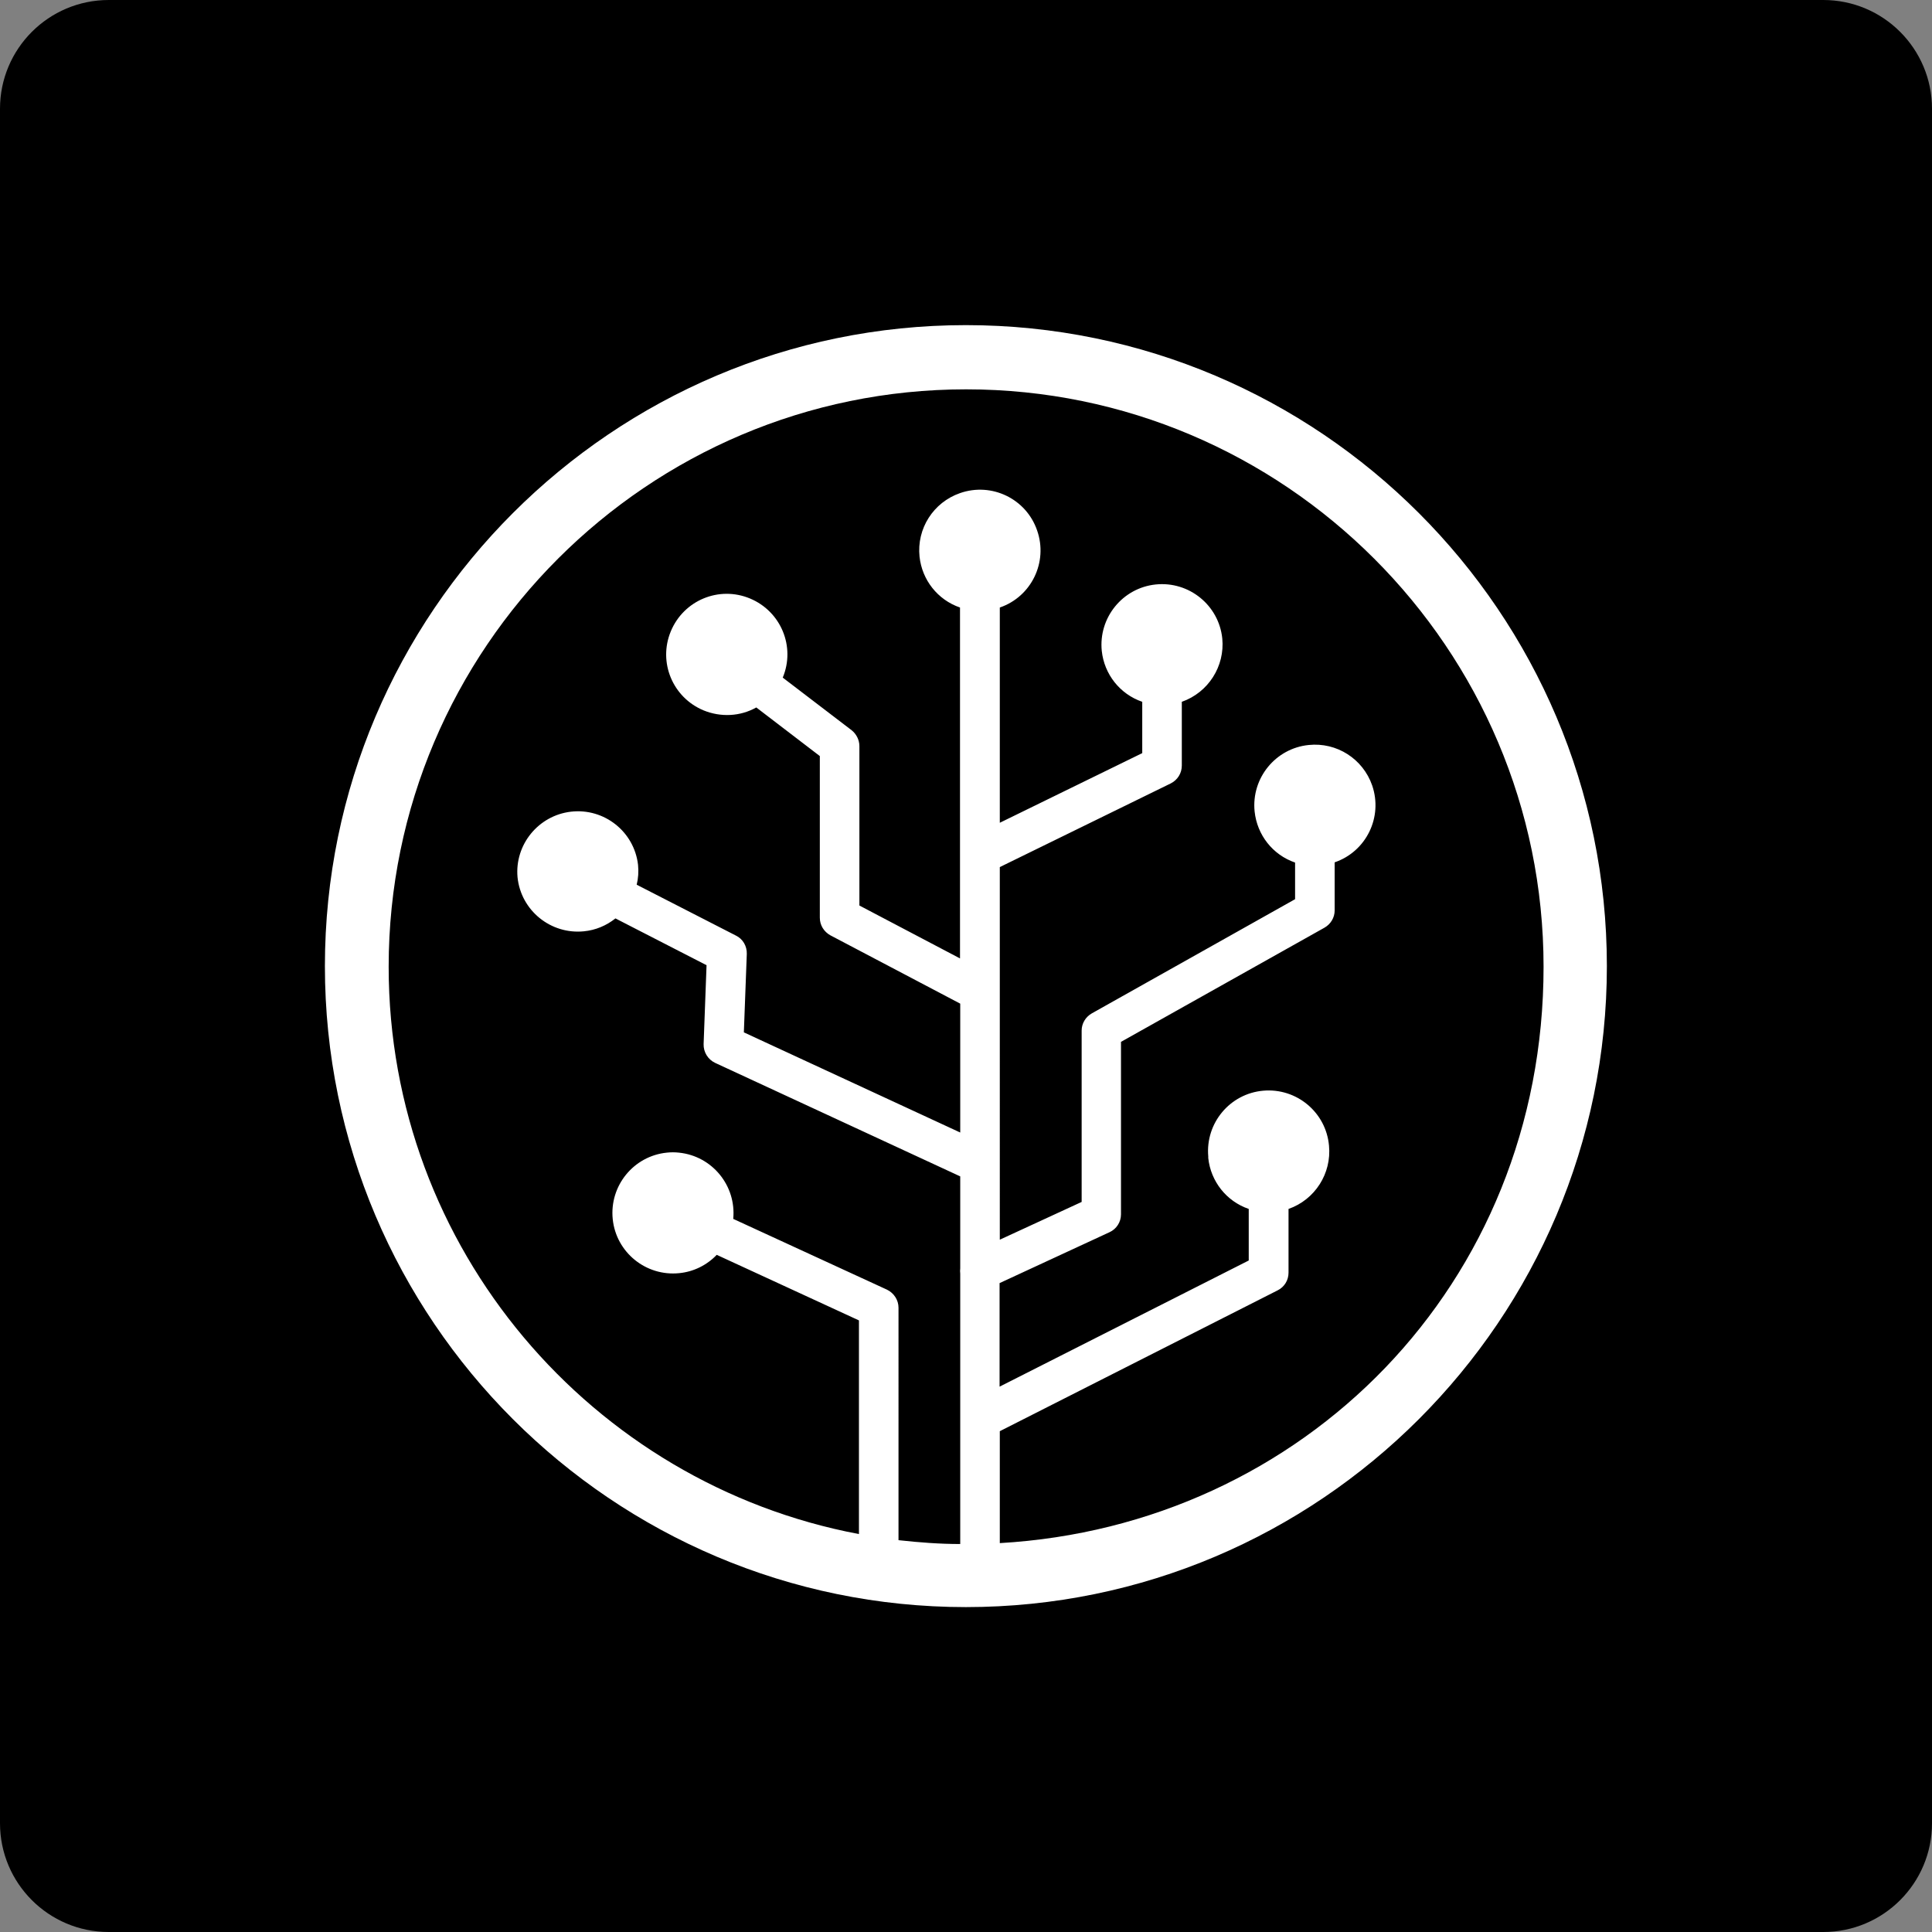
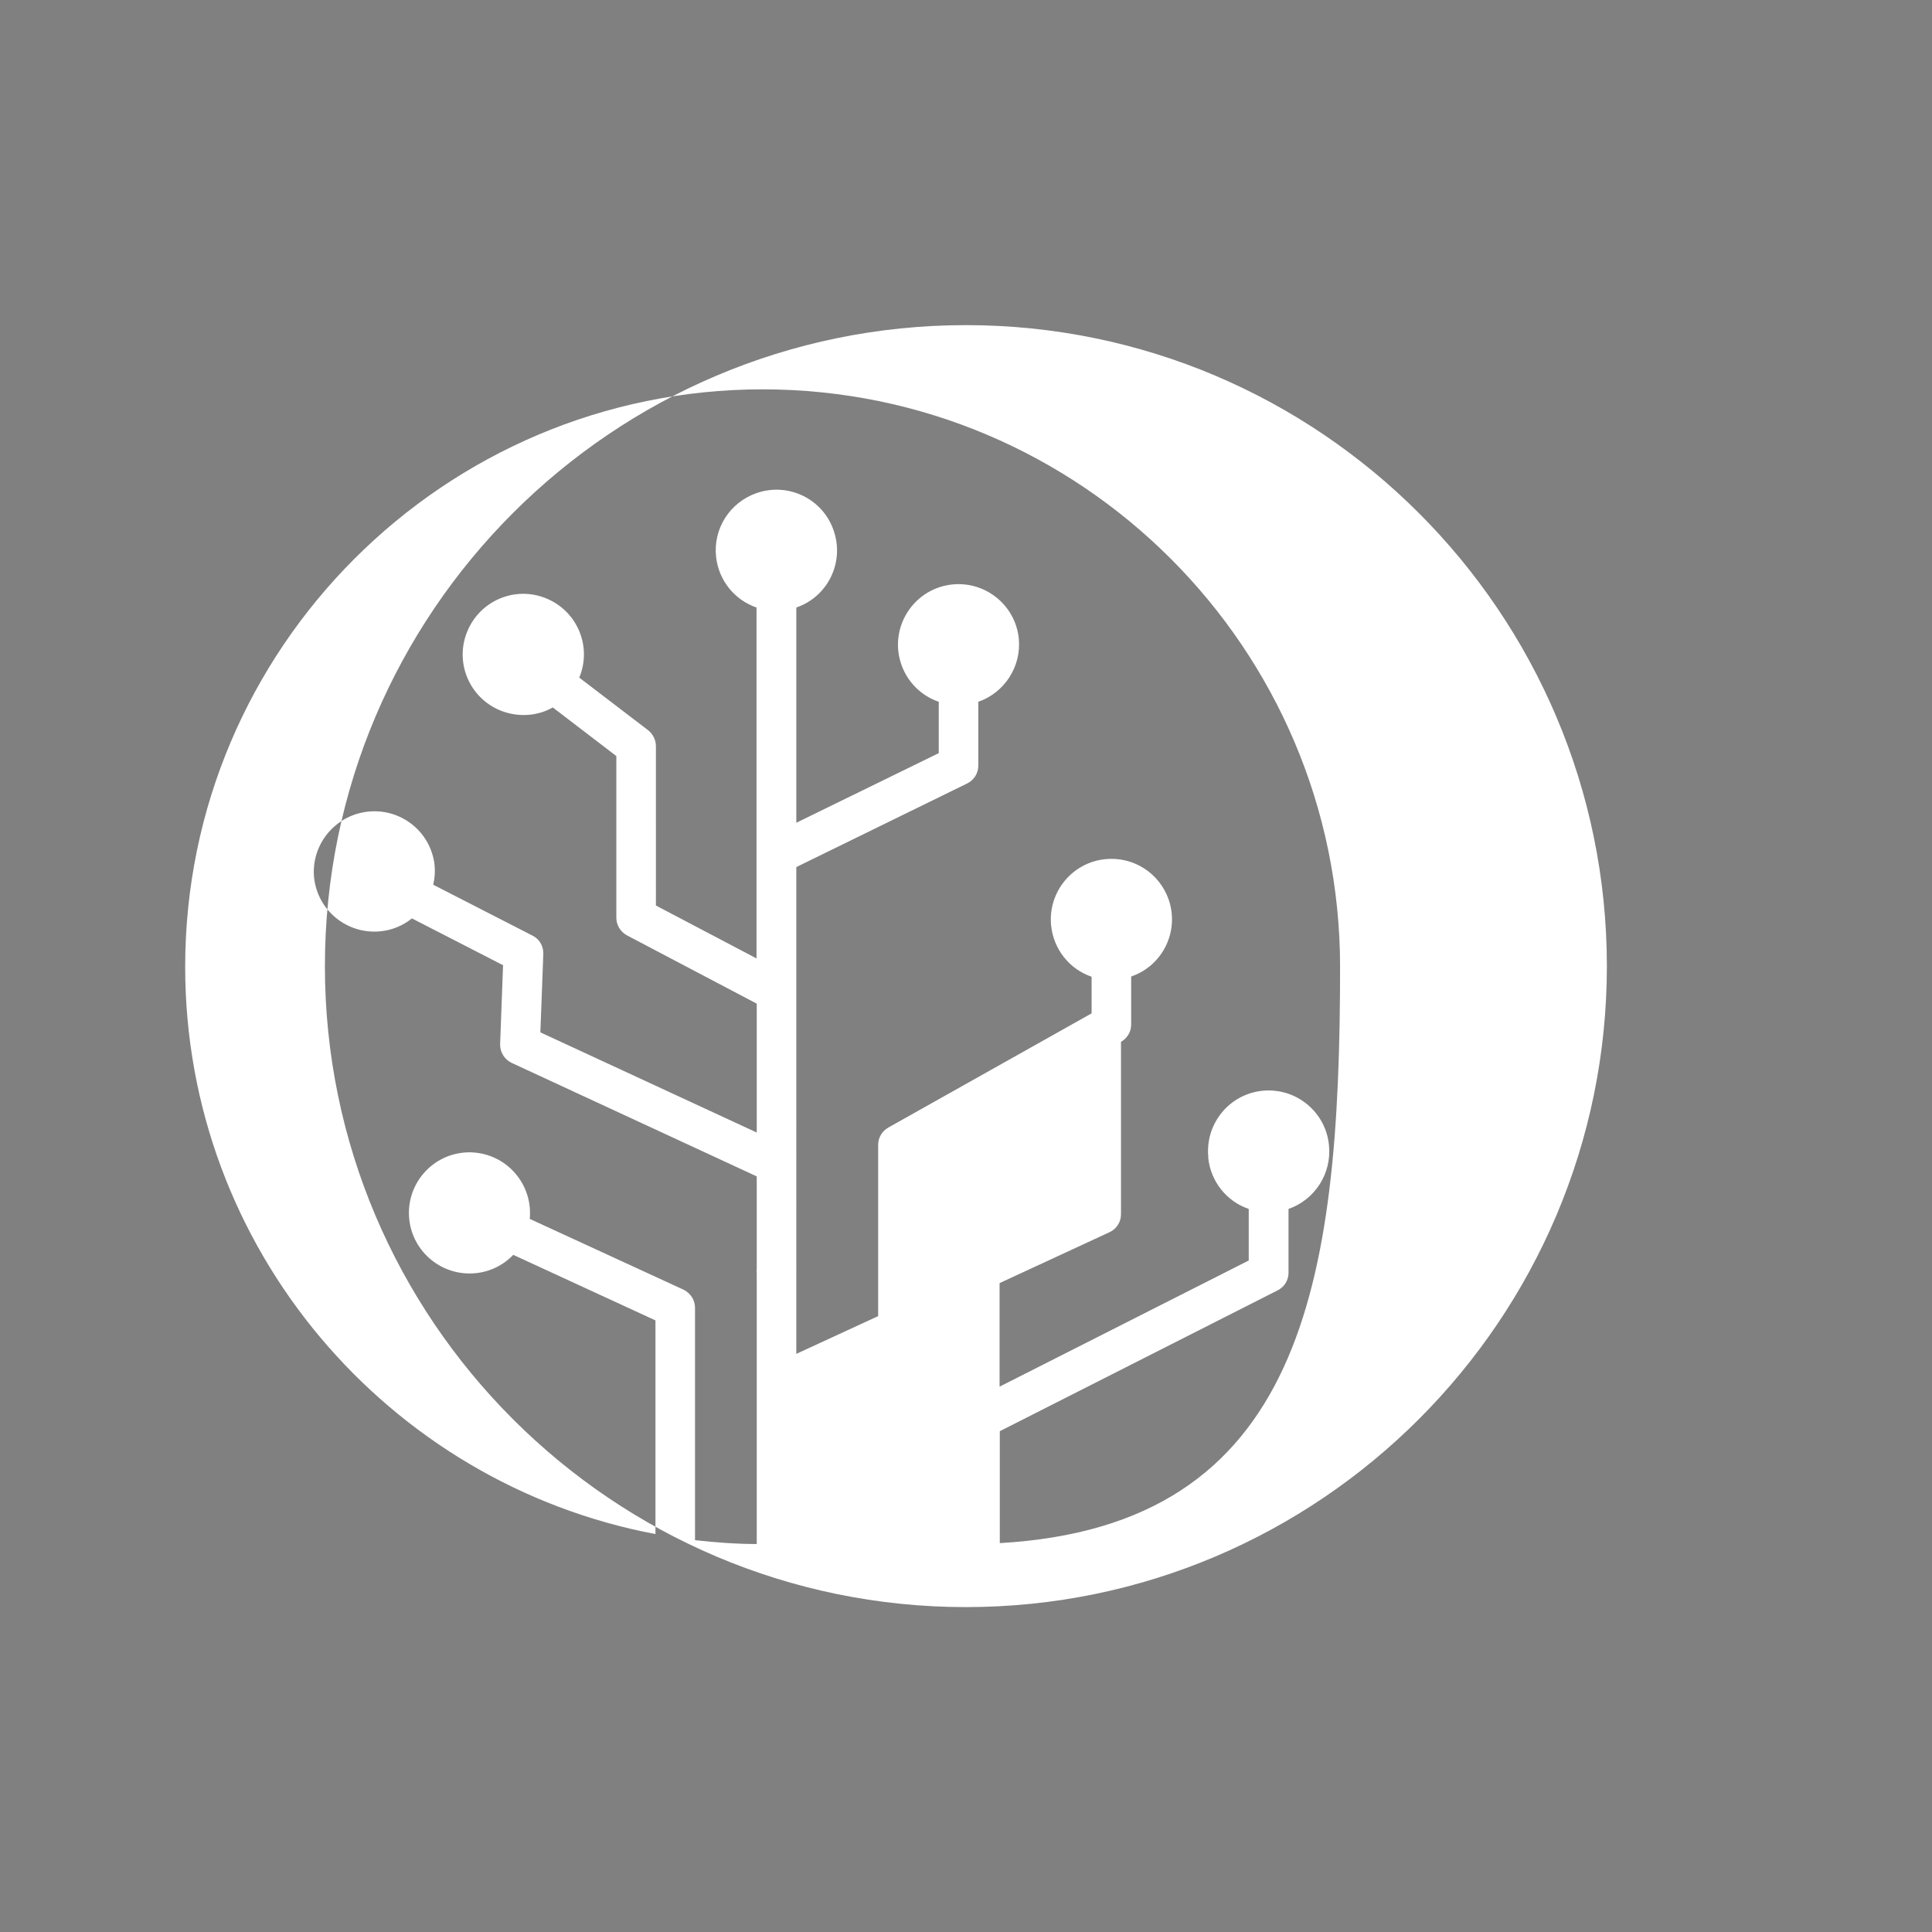
<svg xmlns="http://www.w3.org/2000/svg" version="1.1" id="b" x="0px" y="0px" viewBox="0 0 85.45 85.45" style="enable-background:new 0 0 85.45 85.45;" xml:space="preserve">
  <rect x="0" y="0" width="85.45" height="85.45" fill="#808080" stroke="none" />
  <g id="c">
    <g>
-       <path d="M4.81,0h75.83c2.656,0,4.81,2.154,4.81,4.81v75.83c0,2.656-2.154,4.81-4.81,4.81H4.81C2.154,85.45,0,83.296,0,80.64V4.81    C0,2.154,2.154,0,4.81,0z" />
-       <path style="fill:#FFFFFF;" d="M42.72,14.38c-15.63,0-28.35,12.72-28.35,28.35s12.72,28.35,28.35,28.35s28.35-12.72,28.35-28.35    S58.35,14.38,42.72,14.38z M44.22,68.22V63.3l12.29-6.23c0.3-0.15,0.48-0.45,0.48-0.78v-2.82c1.17-0.41,1.91-1.57,1.79-2.8    c-0.13-1.47-1.43-2.56-2.91-2.43c-1.47,0.13-2.56,1.43-2.43,2.91c0,0.02,0,0.05,0,0.07c0.11,1.03,0.8,1.91,1.79,2.25v2.28    l-11.02,5.58v-4.58l4.86-2.25c0.31-0.14,0.51-0.45,0.51-0.79v-7.63l9-5.05c0.28-0.16,0.45-0.45,0.45-0.76v-2.13    c1.4-0.48,2.14-2,1.66-3.4c-0.41-1.18-1.57-1.92-2.81-1.79c-1.47,0.15-2.54,1.47-2.39,2.94c0.11,1.04,0.8,1.92,1.79,2.26v1.62    l-8.99,5.05c-0.28,0.16-0.45,0.45-0.45,0.76v7.58l-3.62,1.67V38.35l7.56-3.7c0.3-0.15,0.49-0.45,0.49-0.79v-2.82    c1.17-0.41,1.91-1.57,1.79-2.8c-0.15-1.47-1.47-2.54-2.94-2.39l0,0c-1.47,0.15-2.54,1.47-2.39,2.94l0,0    c0.11,1.03,0.8,1.91,1.79,2.25v2.27l-6.3,3.08v-9.52c1.4-0.48,2.14-2.01,1.65-3.41c-0.48-1.4-2.01-2.14-3.41-1.65    c-1.18,0.41-1.92,1.57-1.79,2.81c0.11,1.03,0.8,1.91,1.79,2.25v15.52l-4.45-2.34V33c0-0.27-0.13-0.53-0.34-0.7l-3.05-2.33    c0.57-1.37-0.08-2.93-1.45-3.5c-1.37-0.57-2.93,0.08-3.5,1.45s0.08,2.93,1.45,3.5c0.76,0.31,1.62,0.27,2.33-0.13l2.81,2.15v7.15    c0,0.33,0.18,0.62,0.47,0.78l5.74,3.02v5.7l-9.57-4.43l0.13-3.47c0.01-0.34-0.17-0.66-0.48-0.81l-4.39-2.25    c0.07-0.28,0.09-0.58,0.06-0.88c-0.17-1.47-1.5-2.52-2.97-2.35c-1.44,0.17-2.49,1.46-2.36,2.9c0.15,1.47,1.47,2.54,2.94,2.39    c0.51-0.05,0.99-0.25,1.39-0.57l4.03,2.07l-0.13,3.49c-0.01,0.35,0.19,0.68,0.51,0.83l10.84,5.02v4.07    c-0.01,0.08-0.01,0.15,0,0.23v11.96c-0.91,0-1.82-0.07-2.73-0.17V57.84c0-0.34-0.2-0.65-0.51-0.8l-6.8-3.13    c0.14-1.47-0.93-2.78-2.4-2.93c-0.18-0.02-0.36-0.02-0.54,0c-1.47,0.15-2.54,1.47-2.39,2.94s1.47,2.54,2.94,2.39    c0.63-0.06,1.22-0.35,1.66-0.81l6.29,2.9v9.45c-11.82-2.23-20.8-12.63-20.8-25.09c0-14.08,11.46-25.54,25.54-25.54    s25.54,11.46,25.54,25.54S57.61,67.48,44.22,68.25l0,0L44.22,68.22z" />
+       <path style="fill:#FFFFFF;" d="M42.72,14.38c-15.63,0-28.35,12.72-28.35,28.35s12.72,28.35,28.35,28.35s28.35-12.72,28.35-28.35    S58.35,14.38,42.72,14.38z M44.22,68.22V63.3l12.29-6.23c0.3-0.15,0.48-0.45,0.48-0.78v-2.82c1.17-0.41,1.91-1.57,1.79-2.8    c-0.13-1.47-1.43-2.56-2.91-2.43c-1.47,0.13-2.56,1.43-2.43,2.91c0,0.02,0,0.05,0,0.07c0.11,1.03,0.8,1.91,1.79,2.25v2.28    l-11.02,5.58v-4.58l4.86-2.25c0.31-0.14,0.51-0.45,0.51-0.79v-7.63c0.28-0.16,0.45-0.45,0.45-0.76v-2.13    c1.4-0.48,2.14-2,1.66-3.4c-0.41-1.18-1.57-1.92-2.81-1.79c-1.47,0.15-2.54,1.47-2.39,2.94c0.11,1.04,0.8,1.92,1.79,2.26v1.62    l-8.99,5.05c-0.28,0.16-0.45,0.45-0.45,0.76v7.58l-3.62,1.67V38.35l7.56-3.7c0.3-0.15,0.49-0.45,0.49-0.79v-2.82    c1.17-0.41,1.91-1.57,1.79-2.8c-0.15-1.47-1.47-2.54-2.94-2.39l0,0c-1.47,0.15-2.54,1.47-2.39,2.94l0,0    c0.11,1.03,0.8,1.91,1.79,2.25v2.27l-6.3,3.08v-9.52c1.4-0.48,2.14-2.01,1.65-3.41c-0.48-1.4-2.01-2.14-3.41-1.65    c-1.18,0.41-1.92,1.57-1.79,2.81c0.11,1.03,0.8,1.91,1.79,2.25v15.52l-4.45-2.34V33c0-0.27-0.13-0.53-0.34-0.7l-3.05-2.33    c0.57-1.37-0.08-2.93-1.45-3.5c-1.37-0.57-2.93,0.08-3.5,1.45s0.08,2.93,1.45,3.5c0.76,0.31,1.62,0.27,2.33-0.13l2.81,2.15v7.15    c0,0.33,0.18,0.62,0.47,0.78l5.74,3.02v5.7l-9.57-4.43l0.13-3.47c0.01-0.34-0.17-0.66-0.48-0.81l-4.39-2.25    c0.07-0.28,0.09-0.58,0.06-0.88c-0.17-1.47-1.5-2.52-2.97-2.35c-1.44,0.17-2.49,1.46-2.36,2.9c0.15,1.47,1.47,2.54,2.94,2.39    c0.51-0.05,0.99-0.25,1.39-0.57l4.03,2.07l-0.13,3.49c-0.01,0.35,0.19,0.68,0.51,0.83l10.84,5.02v4.07    c-0.01,0.08-0.01,0.15,0,0.23v11.96c-0.91,0-1.82-0.07-2.73-0.17V57.84c0-0.34-0.2-0.65-0.51-0.8l-6.8-3.13    c0.14-1.47-0.93-2.78-2.4-2.93c-0.18-0.02-0.36-0.02-0.54,0c-1.47,0.15-2.54,1.47-2.39,2.94s1.47,2.54,2.94,2.39    c0.63-0.06,1.22-0.35,1.66-0.81l6.29,2.9v9.45c-11.82-2.23-20.8-12.63-20.8-25.09c0-14.08,11.46-25.54,25.54-25.54    s25.54,11.46,25.54,25.54S57.61,67.48,44.22,68.25l0,0L44.22,68.22z" />
    </g>
  </g>
</svg>